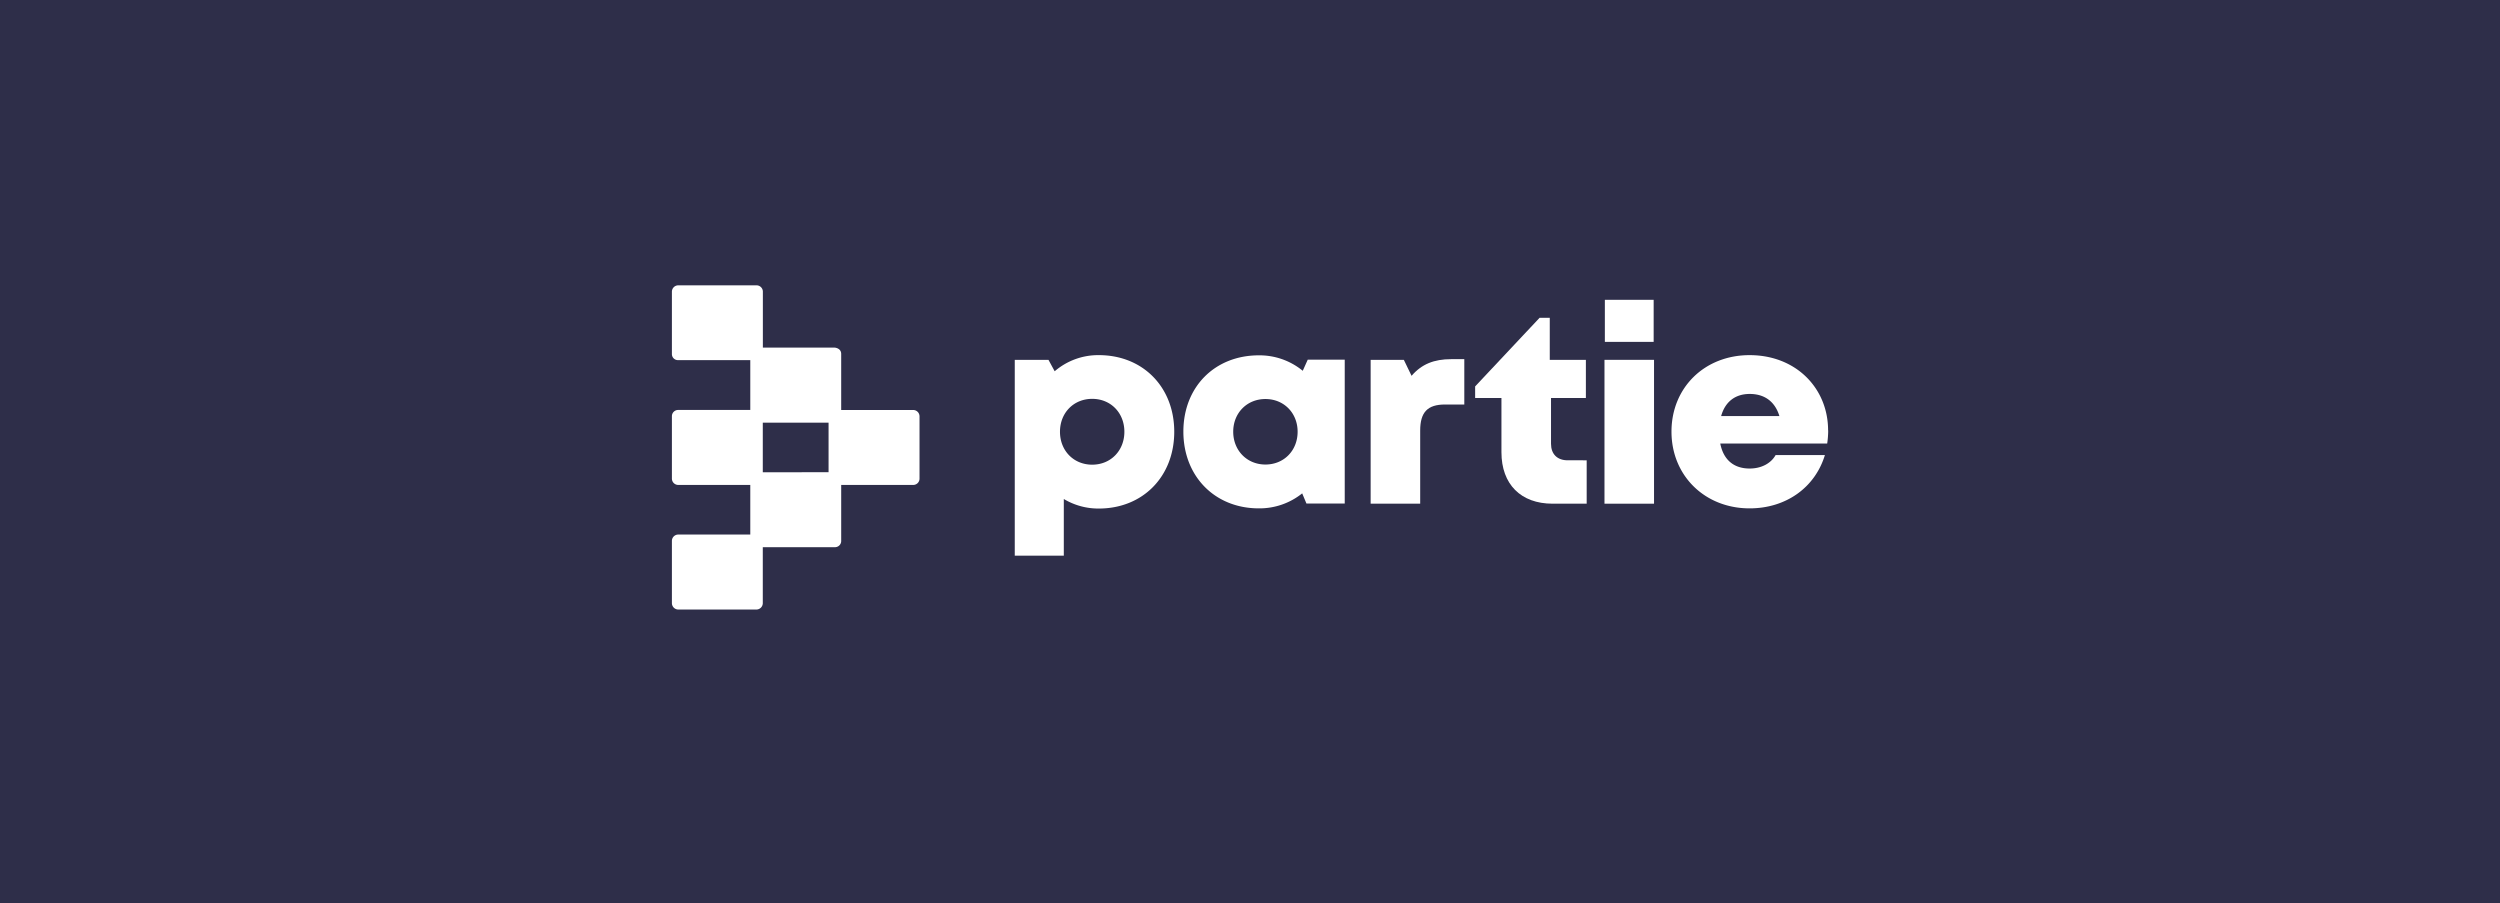
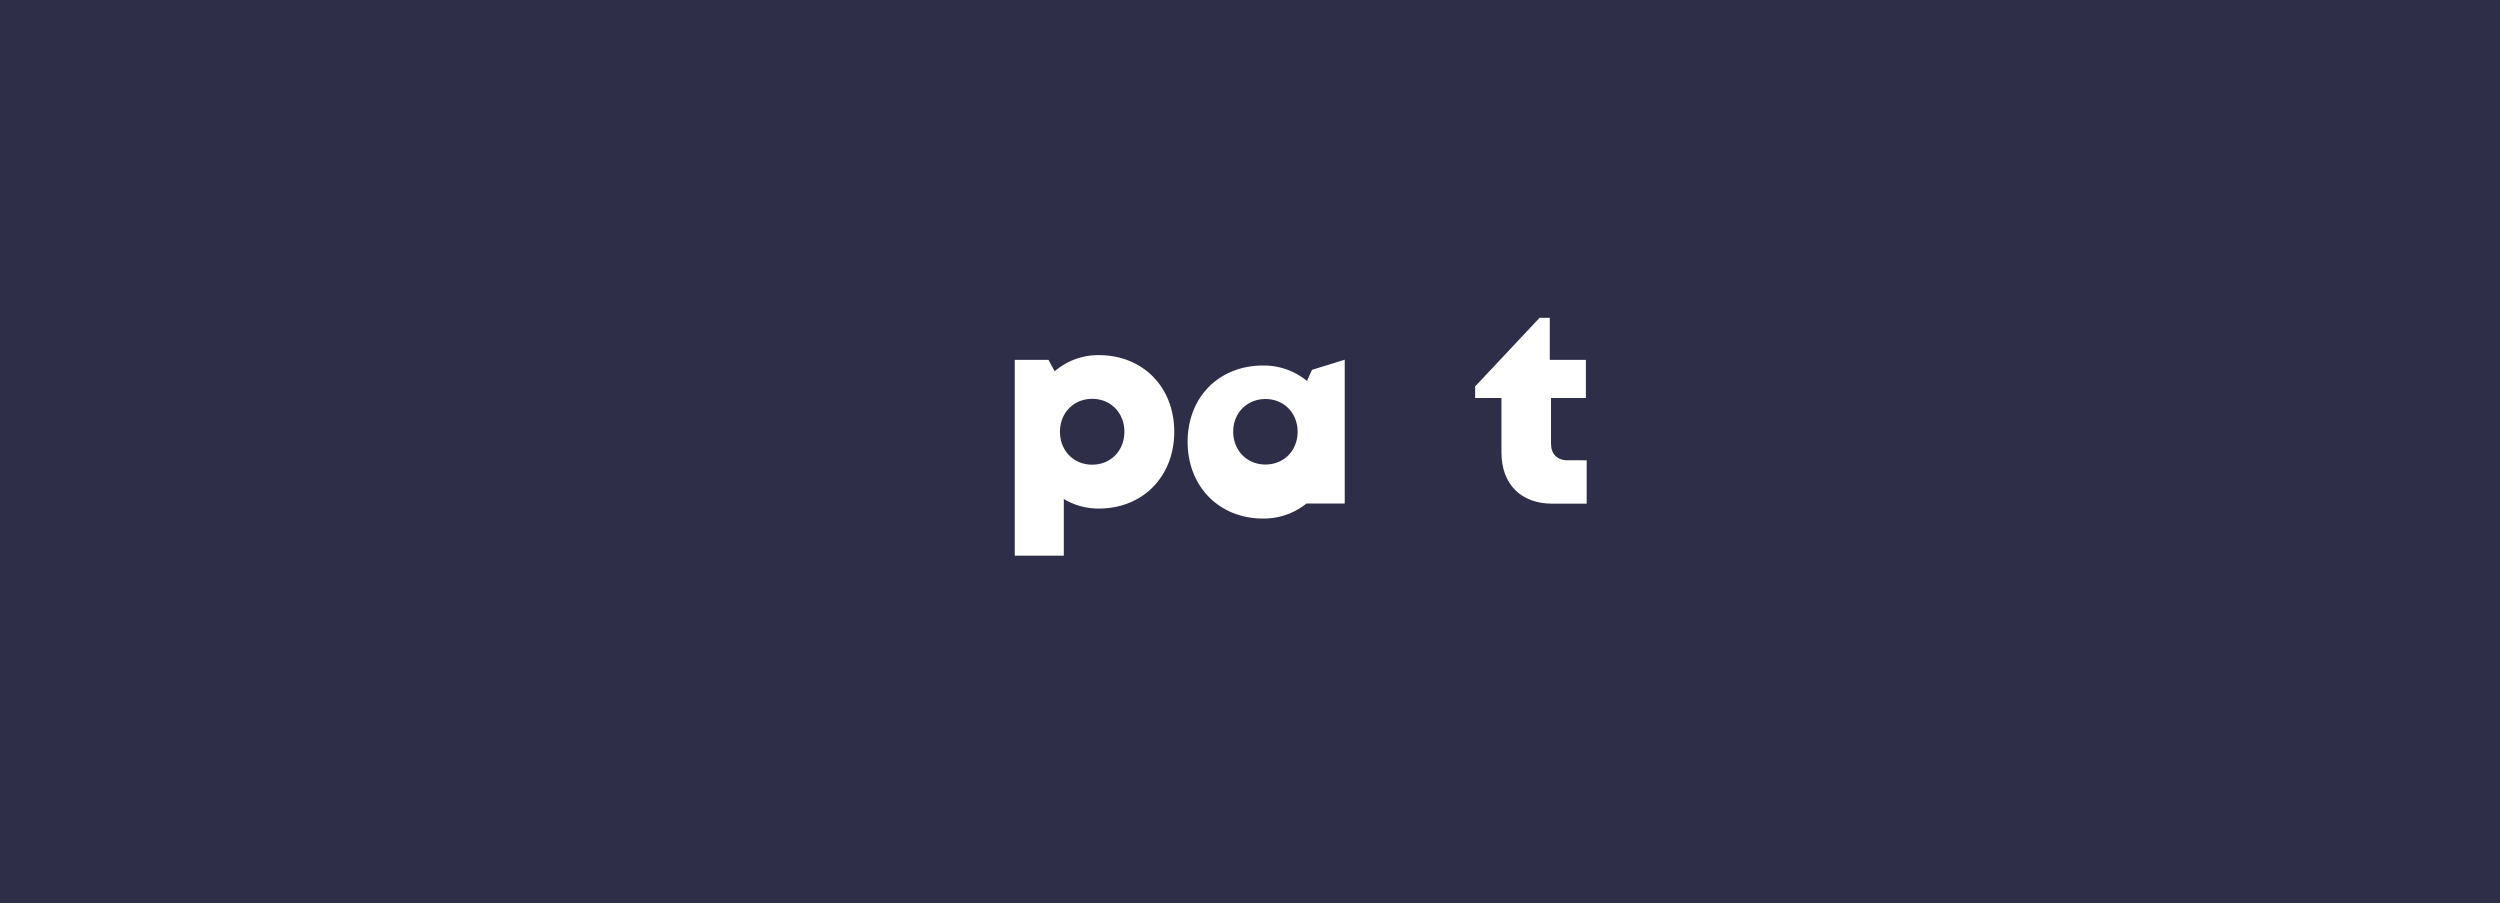
<svg xmlns="http://www.w3.org/2000/svg" viewBox="0 0 999.62 361.14">
  <defs>
    <style>.cls-1{fill:#2e2e49;}.cls-2{fill:#fff;}</style>
  </defs>
  <title>Asset 9</title>
  <g id="Layer_2" data-name="Layer 2">
    <g id="Layer_1-2" data-name="Layer 1">
      <rect class="cls-1" width="999.62" height="361.14" />
-       <path class="cls-2" d="M367.67,166.45v24.92a2.52,2.52,0,0,1-2.52,2.53h-28.8v22.37a2.47,2.47,0,0,1-2.52,2.52H305v22.4a2.57,2.57,0,0,1-2.52,2.53H271.19a2.57,2.57,0,0,1-2.53-2.53V216.27a2.54,2.54,0,0,1,2.53-2.53H300V193.9H271.19a2.54,2.54,0,0,1-2.53-2.53V166.45a2.49,2.49,0,0,1,2.53-2.53H300V144H271.11a2.41,2.41,0,0,1-2.45-2.45V116.62a2.55,2.55,0,0,1,2.53-2.53h31.33a2.53,2.53,0,0,1,2.51,2.53V139h28.8s2.52.19,2.52,2.53v22.4h28.8A2.55,2.55,0,0,1,367.67,166.45ZM331.3,188.81V169H305v19.84Z" />
      <path class="cls-2" d="M469.52,172.64c0,17.92-12.58,30.7-30.16,30.7a26.82,26.82,0,0,1-14-3.82v22.65H405.75V143.88h13.48l2.48,4.57A26.62,26.62,0,0,1,439.36,142C456.94,142,469.52,154.72,469.52,172.64Zm-19.94,0c0-7.56-5.45-13.16-12.87-13.16s-12.88,5.6-12.88,13.16,5.46,13.16,12.88,13.16S449.58,180.19,449.58,172.64Z" />
-       <path class="cls-2" d="M537.69,143.82v57.52H522.38l-1.7-4.07a27.25,27.25,0,0,1-17.35,6c-17.59,0-30.16-12.83-30.16-30.7s12.57-30.49,30.16-30.49a27.28,27.28,0,0,1,17.57,6.18l2-4.45Zm-18.84,28.8c0-7.46-5.45-13.07-12.87-13.07s-12.88,5.61-12.88,13.07,5.46,13.12,12.88,13.12S518.85,180.14,518.85,172.62Z" />
-       <path class="cls-2" d="M585.5,143.61v18.13h-7.69c-7,0-9.95,3.07-9.95,10.41V201.4H548.05V143.88h13.27l3.09,6.39c4.06-4.69,9-6.66,15.84-6.66Z" />
+       <path class="cls-2" d="M537.69,143.82v57.52H522.38a27.25,27.25,0,0,1-17.35,6c-17.59,0-30.16-12.83-30.16-30.7s12.57-30.49,30.16-30.49a27.28,27.28,0,0,1,17.57,6.18l2-4.45Zm-18.84,28.8c0-7.46-5.45-13.07-12.87-13.07s-12.88,5.61-12.88,13.07,5.46,13.12,12.88,13.12S518.85,180.14,518.85,172.62Z" />
      <path class="cls-2" d="M634.43,184.05V201.4H620.8c-12.71,0-20.45-7.78-20.45-20.56v-21.7H589.83v-4.63l25.77-27.44h4.07v16.81h14.44v15.26H620.17v18.3c0,4.12,2.48,6.61,6.66,6.61Z" />
-       <path class="cls-2" d="M641.55,143.88h19.81V201.4H641.55Zm.15-24h19.51v16.82H641.7Z" />
-       <path class="cls-2" d="M731,172.1a37.55,37.55,0,0,1-.4,5.24H687.84c1.3,6.6,5.49,10,11.74,10,4.63,0,8.5-2,10.4-5.39h19.71c-4,13.12-15.68,21.32-30.11,21.32-17.94,0-31.24-13.11-31.24-30.68S681.53,142,699.58,142c18.54,0,31.38,13.23,31.38,30.1Zm-42.76-5.73h23.25c-1.74-5.75-5.88-8.85-11.86-8.85C693.81,157.52,689.79,160.66,688.19,166.37Z" />
    </g>
  </g>
</svg>